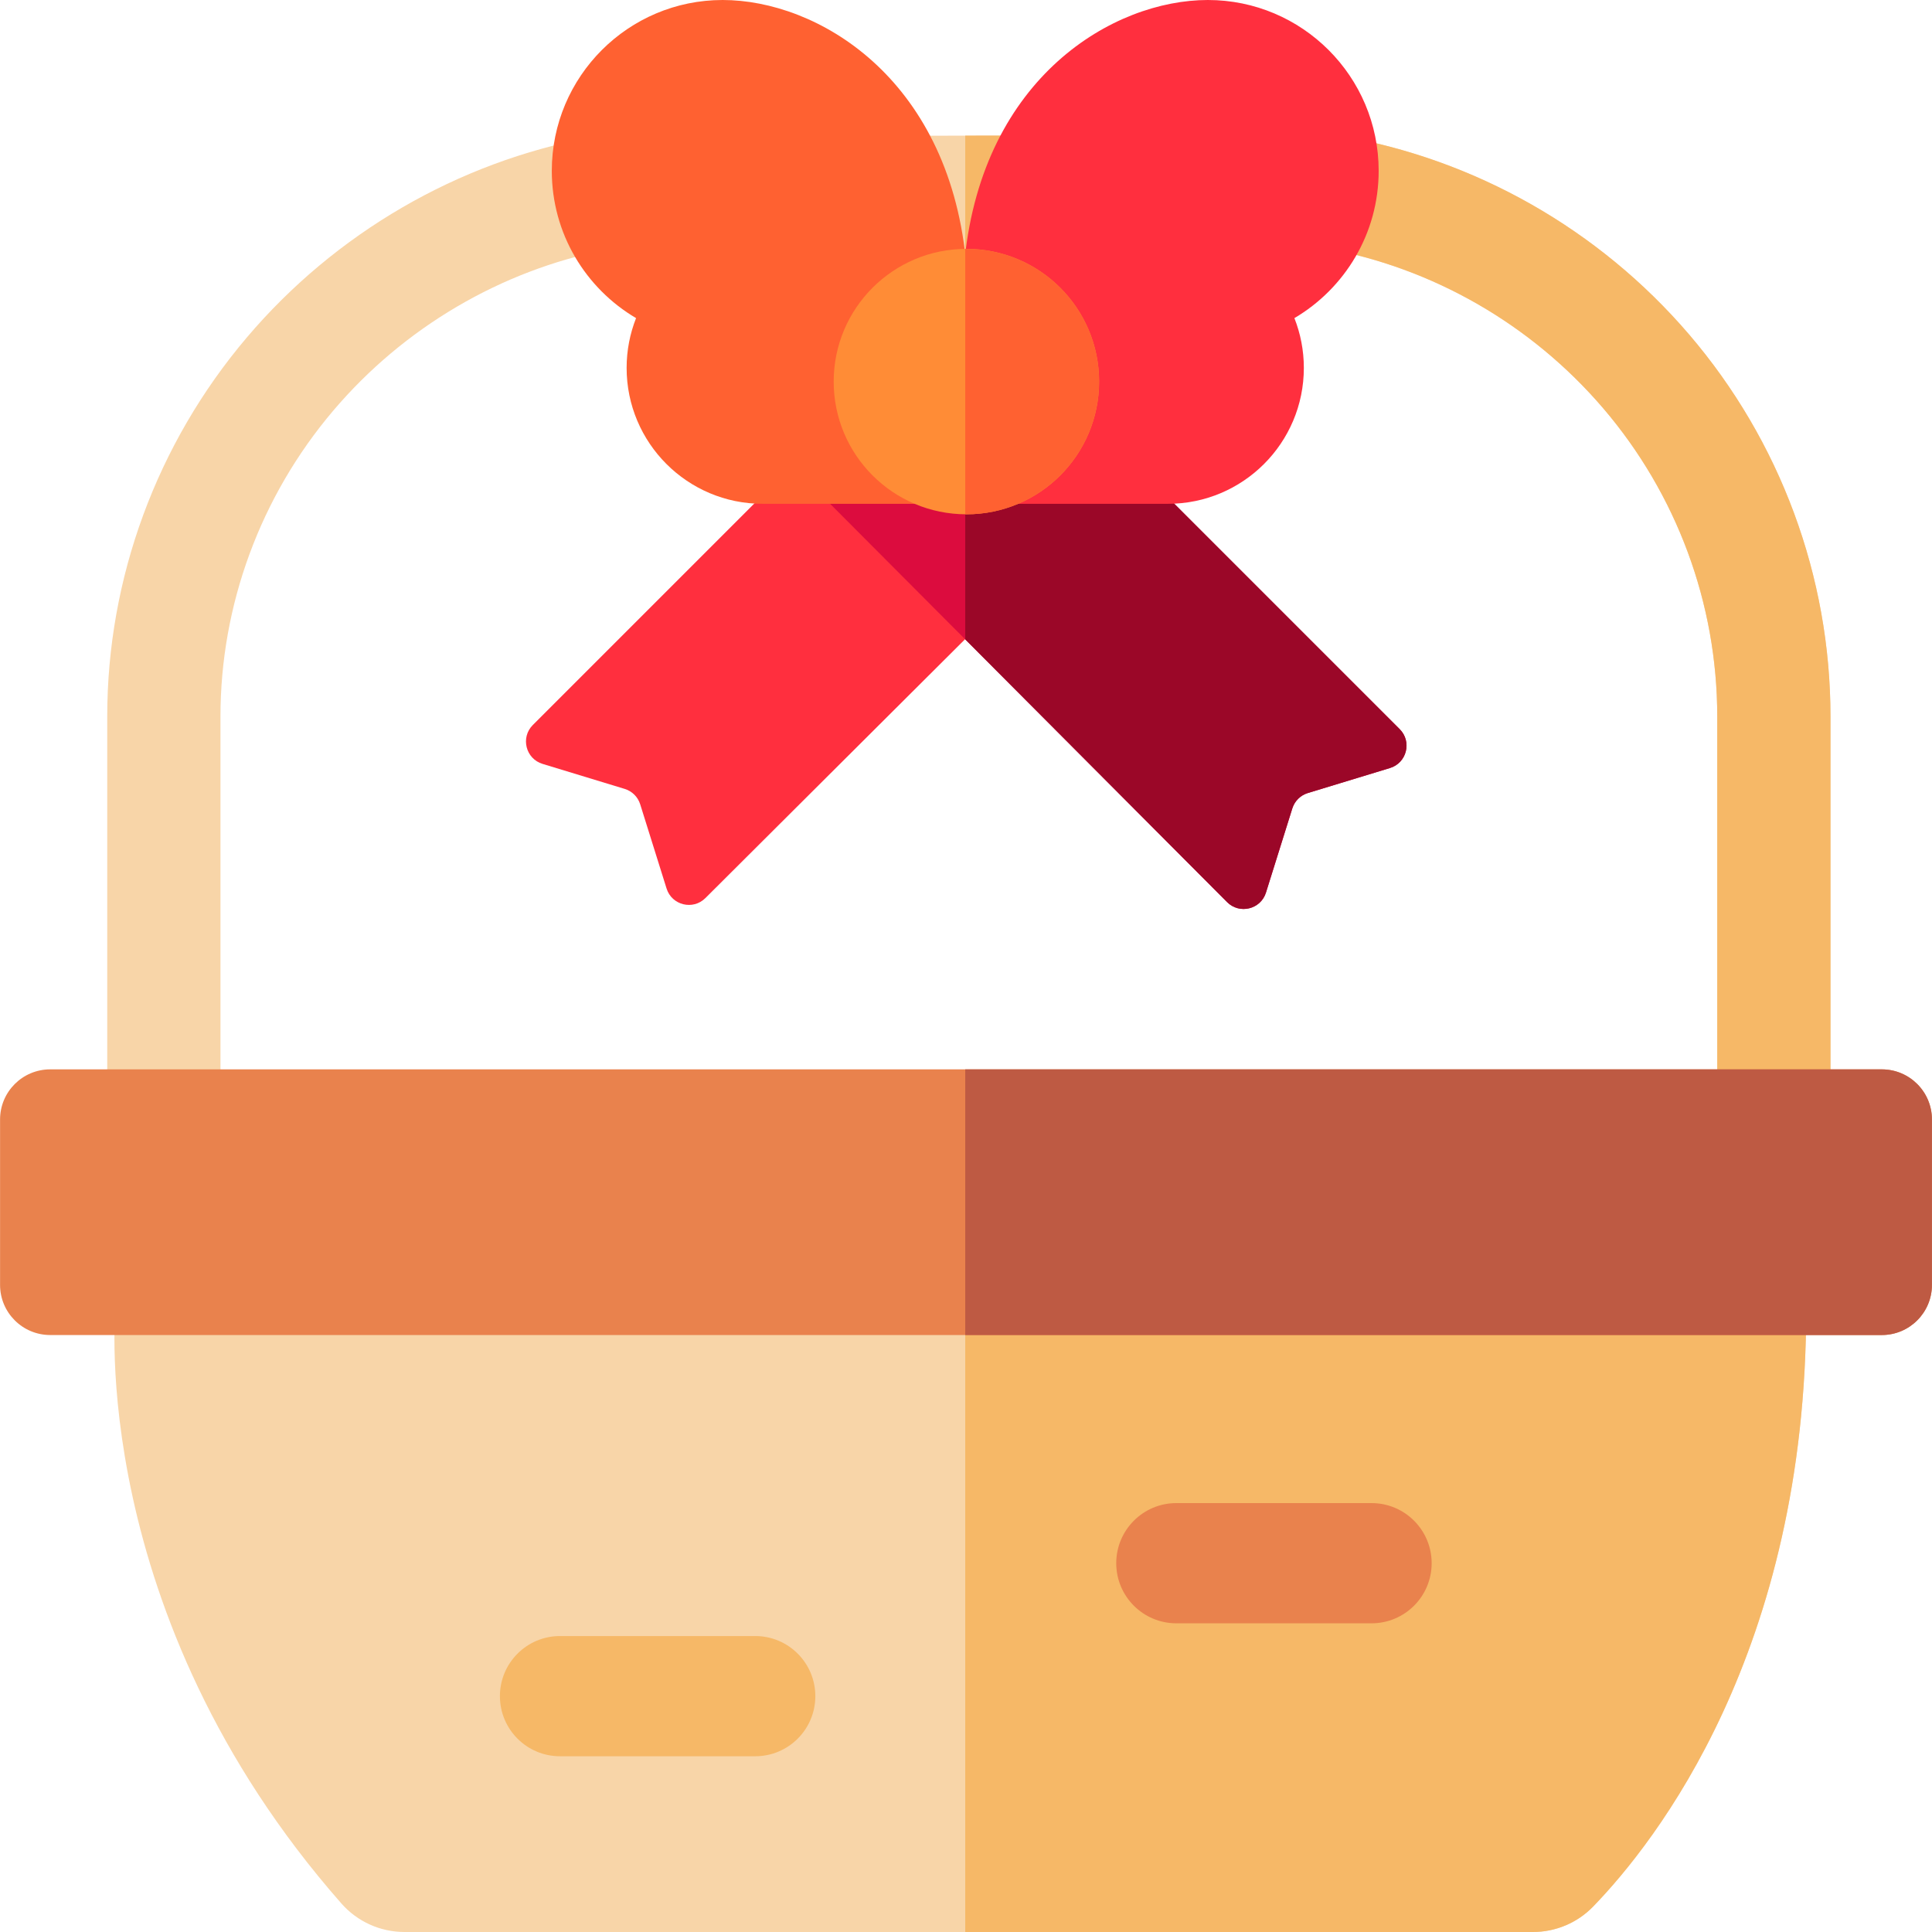
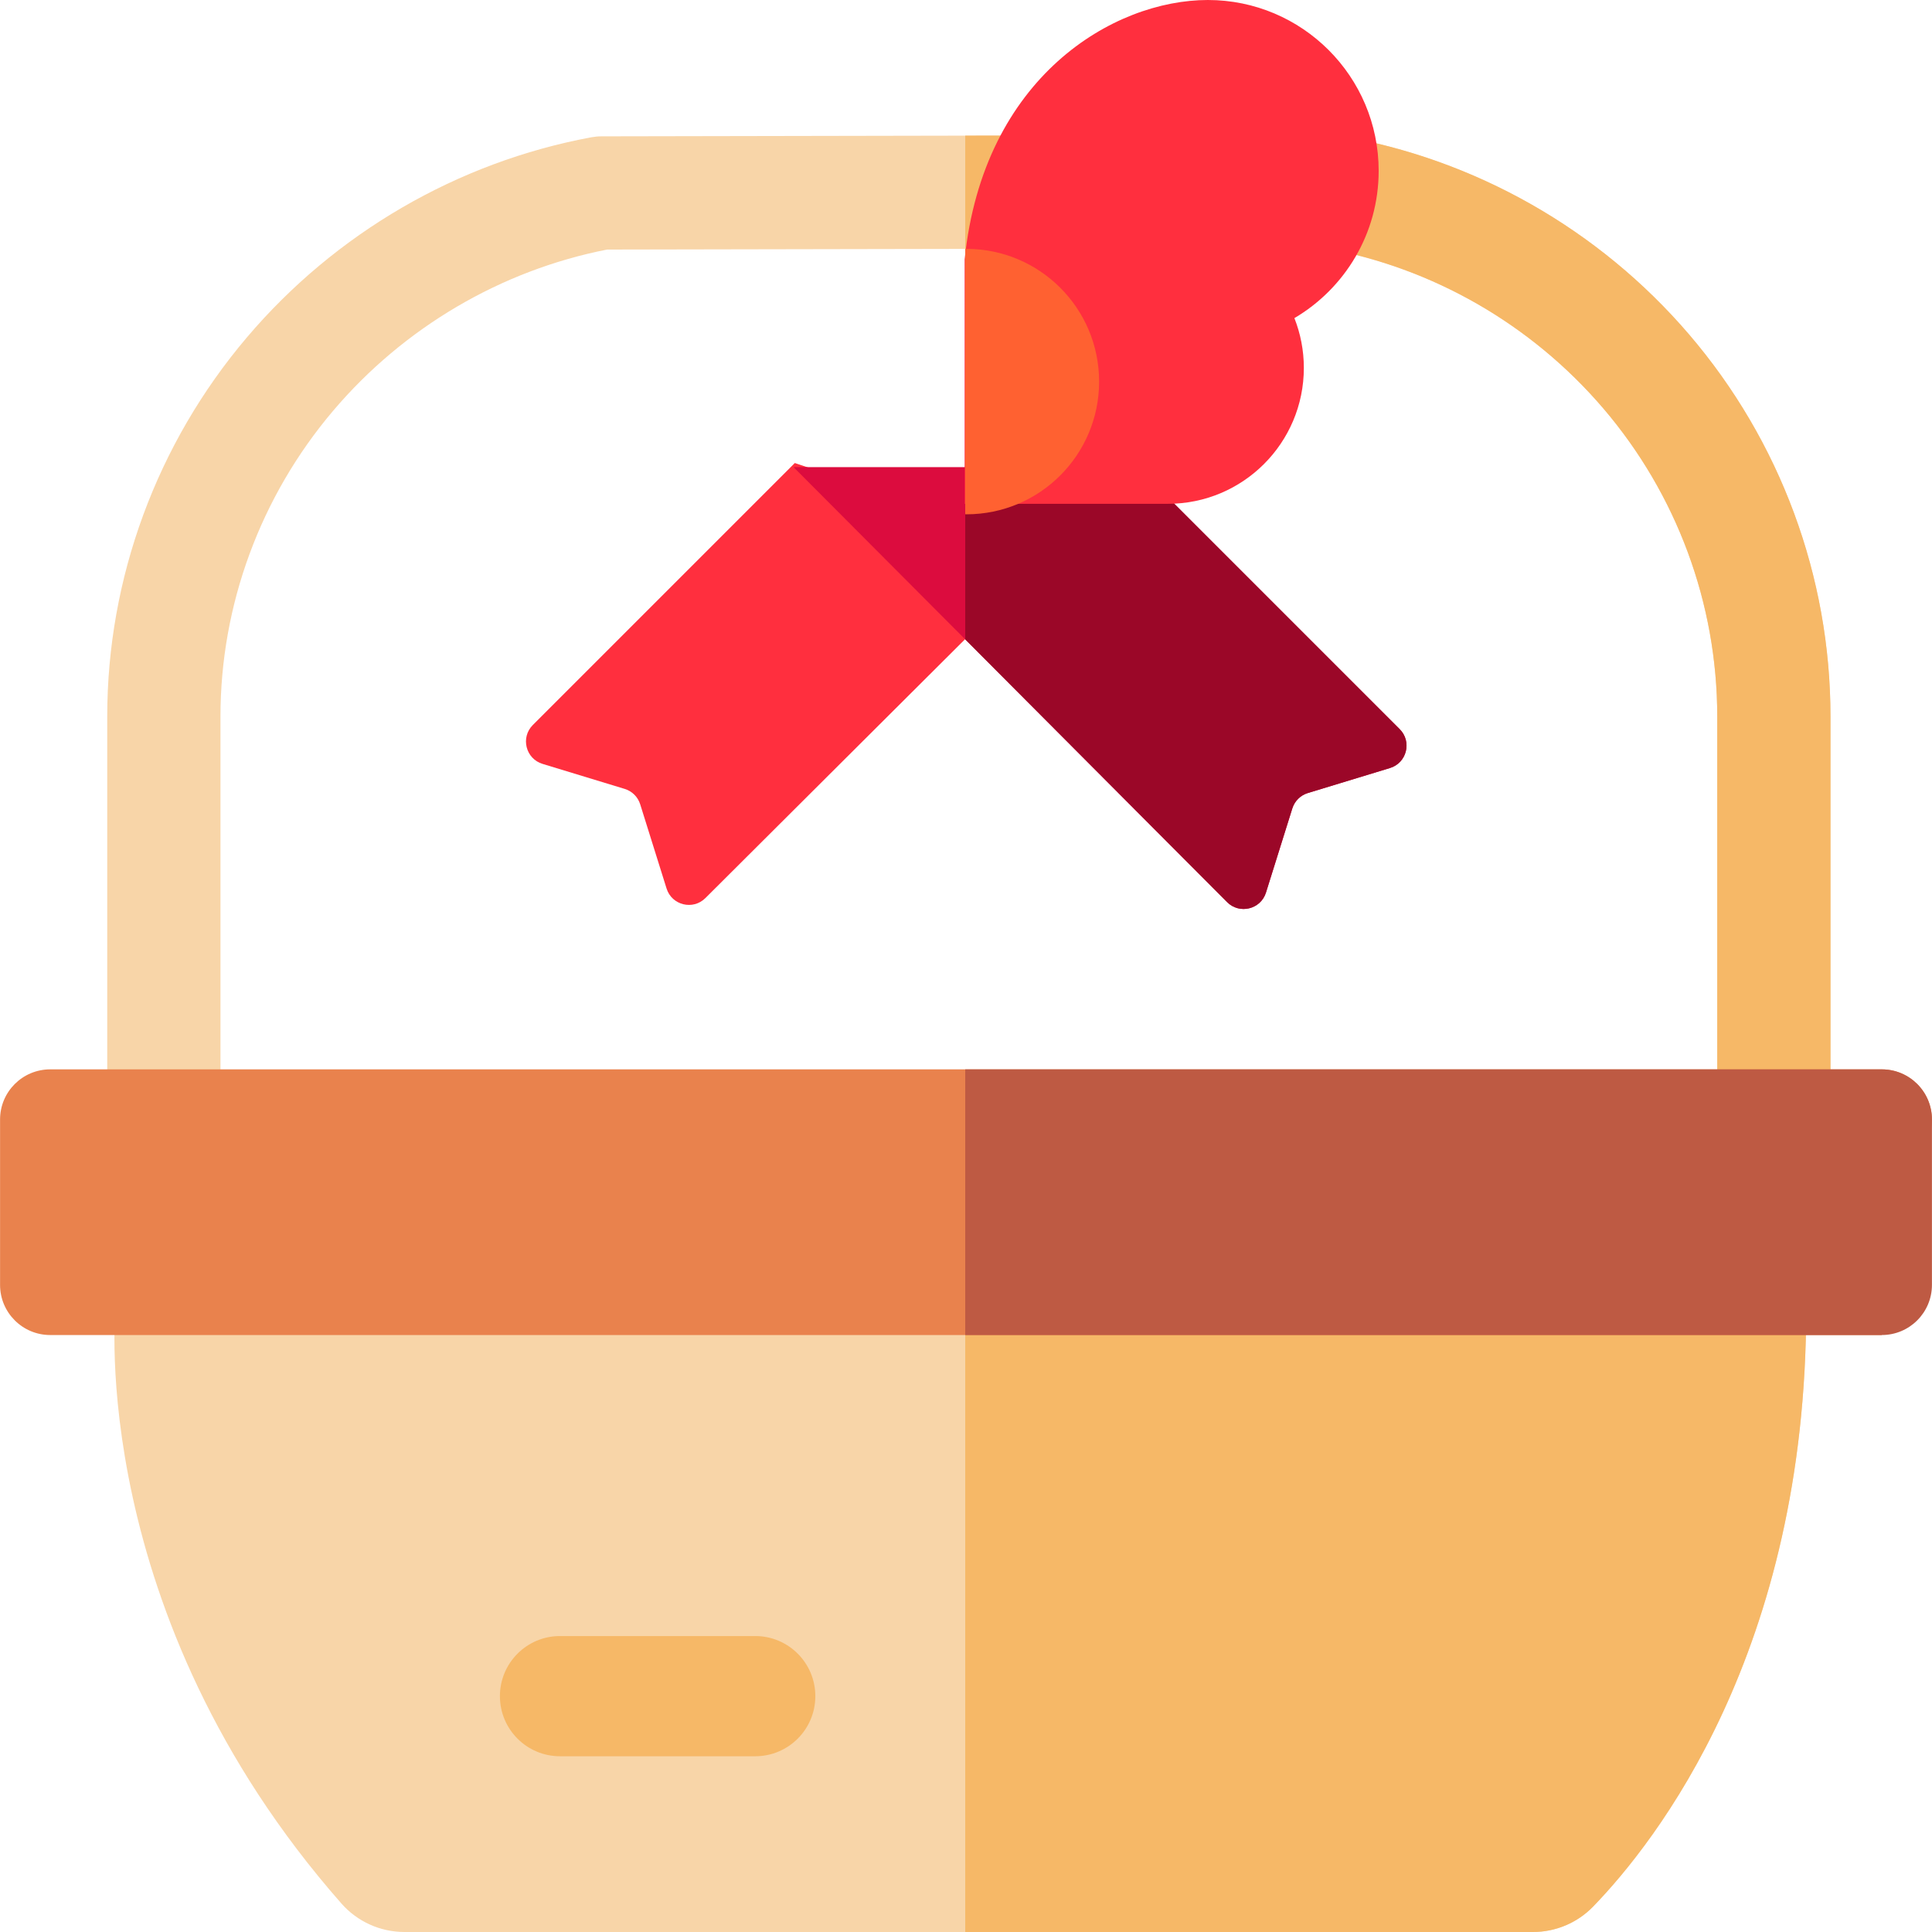
<svg xmlns="http://www.w3.org/2000/svg" id="Capa_1" enable-background="new 0 0 511.841 511.841" height="512" viewBox="0 0 511.841 511.841" width="512">
  <g>
    <path d="m30.583 346.817s-7.732 80.606 59.872 157.482c4.218 4.797 10.31 7.542 16.698 7.542h298.962c6.006 0 11.76-2.417 15.939-6.731 16.629-17.162 56.462-67.725 56.462-158.293z" fill="#f8d5a8" />
    <path d="m255.717 511.841h150.398c6.006 0 11.76-2.417 15.939-6.731 16.629-17.162 56.462-67.725 56.462-158.293h-222.799z" fill="#f6b867" />
    <g>
      <path d="m469.945 299.927c-8.284 0-15-6.716-15-15v-95.118c0-29.904-10.746-58.918-30.258-81.698-19.016-22.201-45.145-37.209-73.687-42.354l-190.174.36c-28.13 5.523-53.859 20.653-72.568 42.706-19.249 22.688-29.85 51.45-29.85 80.986v95.118c0 8.284-6.716 15-15 15s-15-6.716-15-15v-95.118c0-36.637 13.131-72.291 36.974-100.395 23.454-27.645 55.871-46.482 91.281-53.044.892-.165 1.797-.249 2.705-.251l192.894-.365h.029c.842 0 1.683.071 2.513.212 35.918 6.104 68.829 24.795 92.67 52.629 24.165 28.212 37.474 64.157 37.474 101.214v95.118c-.003 8.284-6.718 15-15.003 15z" fill="#f8d5a8" />
    </g>
    <path d="m354.802 35.966c-.83-.141-1.67-.212-2.513-.212h-.029l-96.543.183v30l95.283-.18c28.542 5.145 54.67 20.153 73.688 42.354 19.512 22.78 30.258 51.794 30.258 81.698v95.118c0 8.284 6.716 15 15 15s15-6.716 15-15v-95.118c0-37.057-13.309-73.002-37.474-101.214-23.841-27.833-56.752-46.524-92.67-52.629z" fill="#f6b867" />
    <path d="m210.565 122.668-69.402 69.402c-3.307 3.307-1.898 8.945 2.576 10.307l21.758 6.625c1.958.596 3.496 2.122 4.107 4.075l6.988 22.315c1.391 4.442 7.001 5.821 10.293 2.529l92.412-92.121z" fill="#ff2f3e" />
    <path d="m370.814 193.164-69.402-69.402h-91.172l114.85 115.229c3.289 3.3 8.908 1.925 10.3-2.522l6.982-22.297c.612-1.954 2.149-3.479 4.107-4.075l21.758-6.625c4.474-1.363 5.884-7.001 2.577-10.308z" fill="#dc0c3e" />
    <path d="m301.411 123.762h-45.694v45.628l69.372 69.601c3.289 3.3 8.908 1.925 10.3-2.522l6.982-22.297c.612-1.954 2.149-3.479 4.107-4.075l21.758-6.625c4.474-1.362 5.883-7 2.576-10.307z" fill="#9b0728" />
-     <path d="m255.872 68.718c-4.941-48.369-39.426-68.718-64.423-68.718s-45.261 20.264-45.261 45.261c0 16.624 8.968 31.145 22.324 39.015-1.608 4.084-2.502 8.529-2.502 13.184 0 19.888 16.123 36.011 36.011 36.011h53.851" fill="#ff6131" />
    <path d="m255.563 68.718c4.941-48.369 39.426-68.718 64.423-68.718s45.261 20.264 45.261 45.261c0 16.624-8.968 31.145-22.324 39.015 1.608 4.084 2.502 8.529 2.502 13.184 0 19.888-16.123 36.011-36.011 36.011h-53.851" fill="#ff2f3e" />
-     <path d="m498.541 353.686h-485.241c-7.337 0-13.284-5.948-13.284-13.284v-43.815c0-7.337 5.948-13.284 13.284-13.284h485.241c7.337 0 13.284 5.948 13.284 13.284v43.815c0 7.337-5.947 13.284-13.284 13.284z" fill="#e9824d" />
+     <path d="m498.541 353.686h-485.241c-7.337 0-13.284-5.948-13.284-13.284v-43.815c0-7.337 5.948-13.284 13.284-13.284h485.241c7.337 0 13.284 5.948 13.284 13.284c0 7.337-5.947 13.284-13.284 13.284z" fill="#e9824d" />
    <g>
      <g>
-         <path d="m363.362 430.06h-51.715c-8.795 0-15.924-7.13-15.924-15.924s7.13-15.924 15.924-15.924h51.715c8.795 0 15.924 7.13 15.924 15.924s-7.13 15.924-15.924 15.924z" fill="#e9824d" />
-       </g>
+         </g>
      <g>
        <path d="m200.08 465.282h-51.715c-8.795 0-15.924-7.13-15.924-15.924 0-8.795 7.13-15.924 15.924-15.924h51.715c8.795 0 15.924 7.13 15.924 15.924 0 8.795-7.129 15.924-15.924 15.924z" fill="#f6b867" />
      </g>
    </g>
    <path d="m498.541 283.303h-242.824v70.383h242.824c7.337 0 13.284-5.948 13.284-13.284v-43.815c0-7.336-5.947-13.284-13.284-13.284z" fill="#be5a43" />
-     <circle cx="256.027" cy="101.094" fill="#ff8c36" r="35.16" />
    <path d="m256.027 65.935c-.104 0-.206.007-.31.008v70.304c.104.001.206.008.31.008 19.418 0 35.16-15.742 35.16-35.16s-15.742-35.16-35.16-35.16z" fill="#ff6131" />
  </g>
</svg>